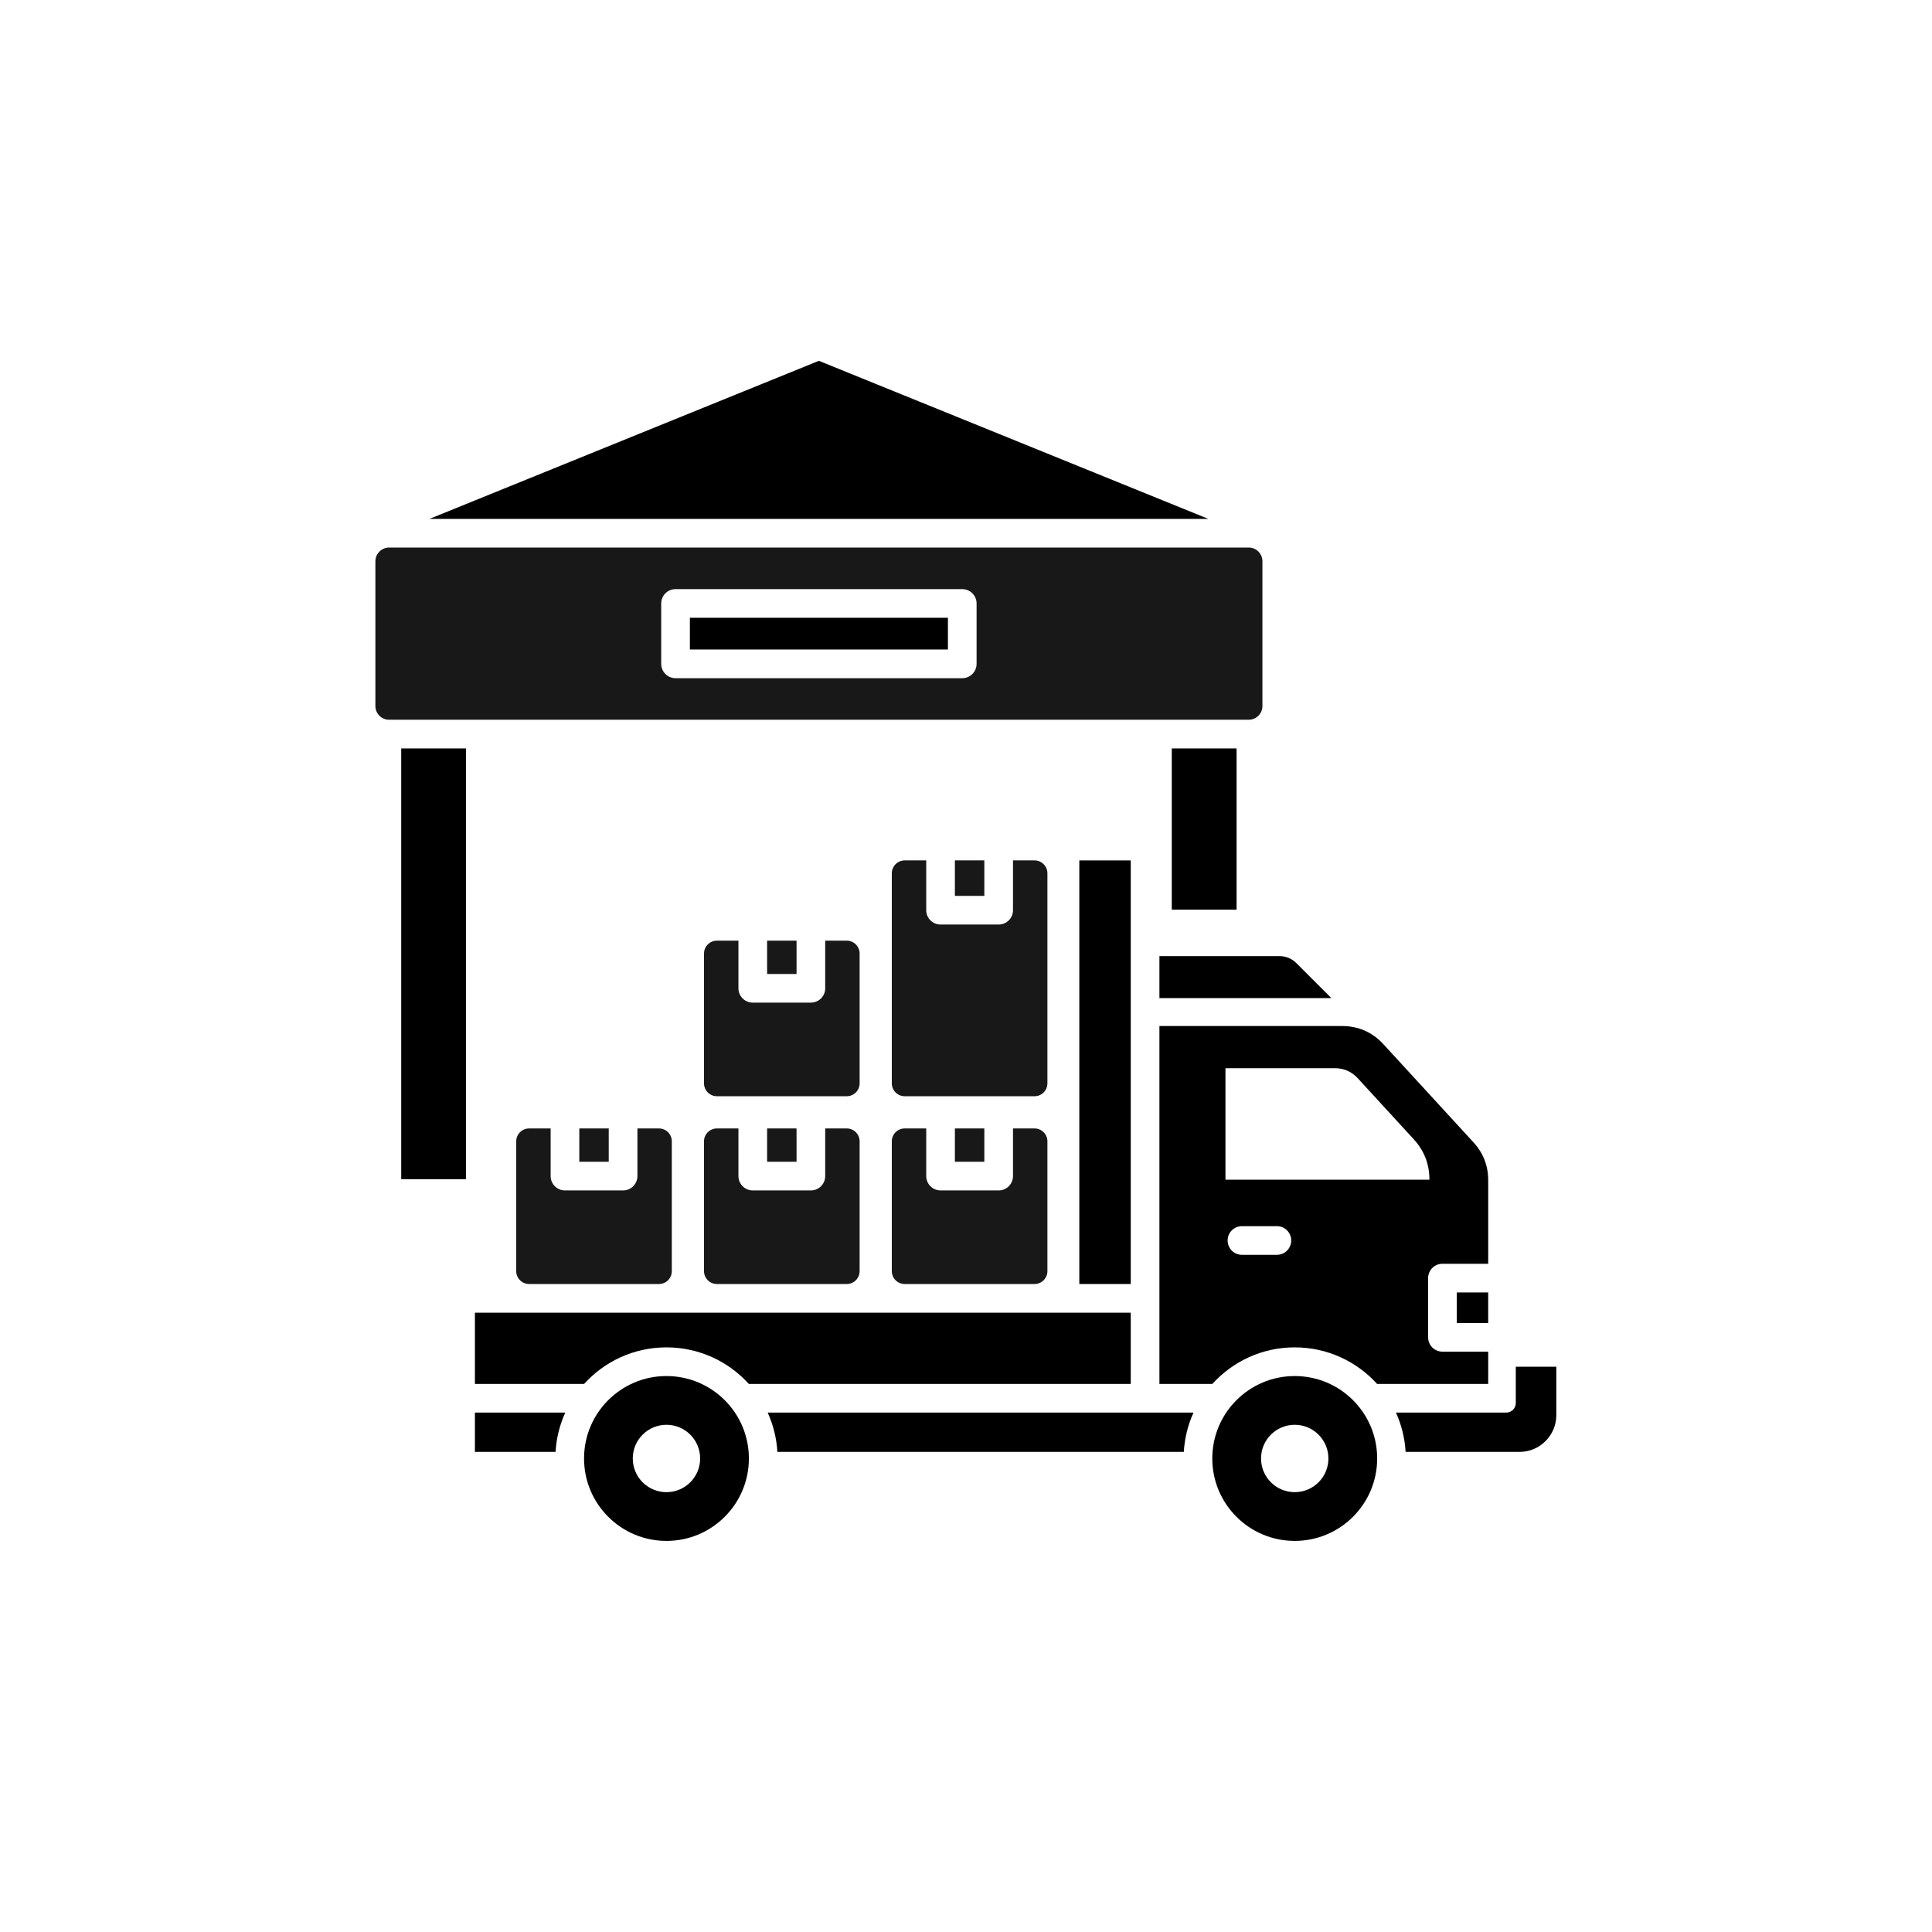
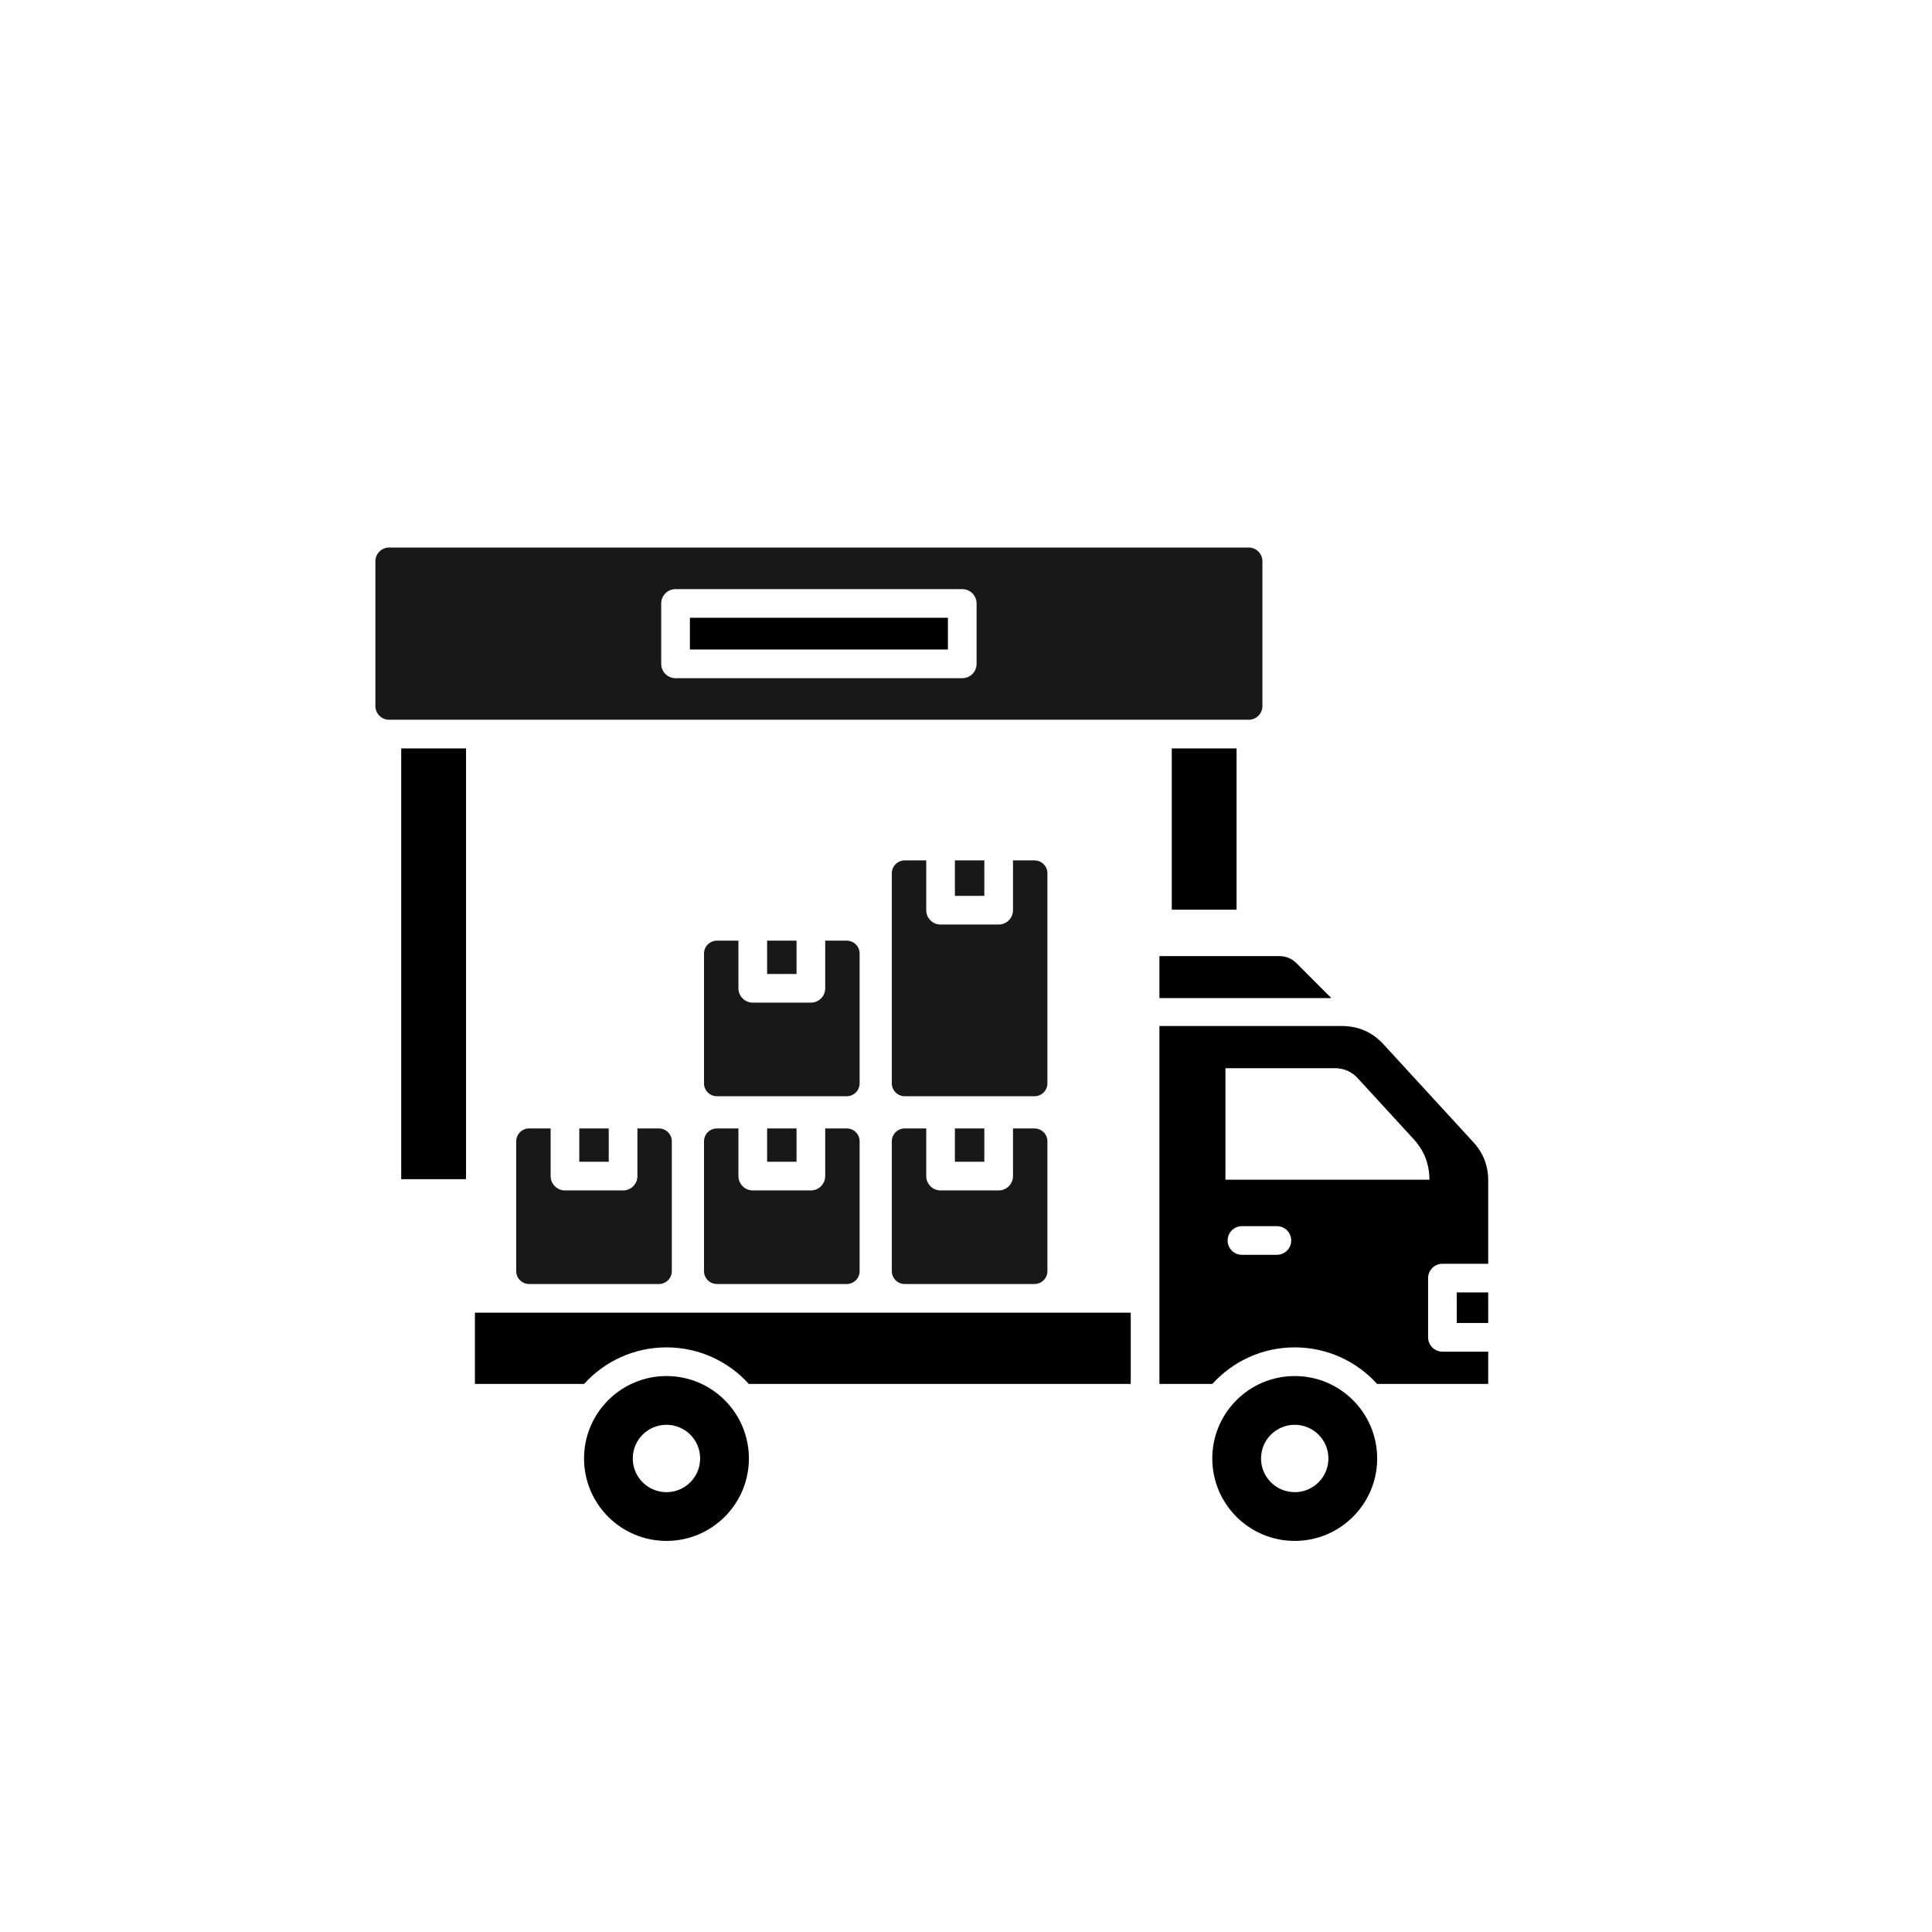
<svg xmlns="http://www.w3.org/2000/svg" width="500" zoomAndPan="magnify" viewBox="0 0 375 375" height="500" preserveAspectRatio="xMidYMid meet" version="1.2">
  <defs>
    <clipPath id="7172059d32">
-       <path d="M 92 265 L 302.383 265 L 302.383 282 L 92 282 Z M 92 265 " />
-     </clipPath>
+       </clipPath>
    <clipPath id="1d9e5b9af3">
      <path d="M 72.883 106 L 246 106 L 246 140 L 72.883 140 Z M 72.883 106 " />
    </clipPath>
    <clipPath id="2d2af1eae3">
      <path d="M 113 267 L 146 267 L 146 299.426 L 113 299.426 Z M 113 267 " />
    </clipPath>
    <clipPath id="7e9792c51e">
      <path d="M 235 267 L 268 267 L 268 299.426 L 235 299.426 Z M 235 267 " />
    </clipPath>
  </defs>
  <g id="752e69594d">
    <g clip-rule="nonzero" clip-path="url(#7172059d32)">
      <path style=" stroke:none;fill-rule:evenodd;fill:#000000;fill-opacity:1;" d="M 272.828 281.812 L 294.945 281.812 C 298.879 281.812 302.082 278.605 302.082 274.672 L 302.082 265.277 L 294.215 265.277 L 294.215 272.328 C 294.215 273.348 293.379 274.184 292.359 274.184 L 270.949 274.184 C 272.016 276.531 272.672 279.105 272.828 281.812 Z M 150.887 281.812 L 229.777 281.812 C 229.938 279.105 230.59 276.531 231.66 274.184 L 149.008 274.184 C 150.07 276.531 150.73 279.105 150.887 281.812 Z M 92.18 281.812 L 107.832 281.812 C 107.992 279.105 108.652 276.531 109.715 274.184 L 92.18 274.184 Z M 92.18 281.812 " />
    </g>
    <path style=" stroke:none;fill-rule:evenodd;fill:#000000;fill-opacity:1;" d="M 92.18 254.793 L 219.477 254.793 L 219.477 268.617 L 145.344 268.617 C 141.406 264.262 135.699 261.523 129.359 261.523 C 123.02 261.523 117.32 264.262 113.375 268.617 L 92.18 268.617 Z M 92.18 254.793 " />
    <path style=" stroke:none;fill-rule:evenodd;fill:#000000;fill-opacity:1;" d="M 237.859 228.977 L 237.859 207.336 L 259.098 207.336 C 260.852 207.336 262.359 208 263.543 209.289 L 274.383 221.102 C 276.434 223.336 277.449 225.945 277.449 228.977 Z M 247.844 243.559 L 241.062 243.559 C 239.527 243.559 238.281 242.316 238.281 240.777 C 238.281 239.238 239.527 237.996 241.062 237.996 L 247.844 237.996 C 249.383 237.996 250.625 239.242 250.625 240.777 C 250.625 242.316 249.383 243.559 247.844 243.559 Z M 285.984 221.707 L 268.527 202.688 C 266.387 200.352 263.656 199.152 260.484 199.152 L 225.043 199.152 L 225.043 268.617 L 235.32 268.617 C 239.266 264.262 244.965 261.523 251.305 261.523 C 257.645 261.523 263.348 264.262 267.293 268.617 L 288.859 268.617 L 288.859 262.355 L 279.977 262.355 C 278.438 262.355 277.195 261.109 277.195 259.574 L 277.195 248.082 C 277.195 246.543 278.438 245.297 279.977 245.297 L 288.859 245.297 L 288.859 229.086 C 288.859 226.246 287.902 223.801 285.984 221.707 Z M 285.984 221.707 " />
    <path style=" stroke:none;fill-rule:nonzero;fill:#000000;fill-opacity:1;" d="M 282.758 250.863 L 288.855 250.863 L 288.855 256.789 L 282.758 256.789 Z M 282.758 250.863 " />
    <path style=" stroke:none;fill-rule:evenodd;fill:#000000;fill-opacity:1;" d="M 225.043 185.578 L 225.043 193.734 L 258.418 193.734 L 251.66 186.973 C 250.734 186.047 249.602 185.578 248.289 185.578 Z M 225.043 185.578 " />
-     <path style=" stroke:none;fill-rule:evenodd;fill:#000000;fill-opacity:1;" d="M 234.539 100.715 L 158.945 70.035 L 83.363 100.715 Z M 234.539 100.715 " />
    <path style=" stroke:none;fill-rule:evenodd;fill:#000000;fill-opacity:1;" d="M 90.457 145.27 L 90.457 228.879 L 77.875 228.879 L 77.875 145.27 Z M 240.02 145.27 L 240.02 176.57 L 227.441 176.57 L 227.441 145.27 Z M 240.02 145.27 " />
    <g clip-rule="nonzero" clip-path="url(#1d9e5b9af3)">
      <path style=" stroke:none;fill-rule:evenodd;fill:#181818;fill-opacity:1;" d="M 189.555 128.855 C 189.555 130.391 188.309 131.637 186.773 131.637 L 131.121 131.637 C 129.59 131.637 128.34 130.391 128.34 128.855 L 128.34 117.129 C 128.34 115.59 129.59 114.348 131.121 114.348 L 186.773 114.348 C 188.309 114.348 189.555 115.59 189.555 117.129 Z M 242.379 106.277 L 75.52 106.277 C 74.059 106.277 72.863 107.473 72.863 108.934 L 72.863 137.047 C 72.863 138.508 74.059 139.703 75.52 139.703 L 242.383 139.703 C 243.84 139.703 245.035 138.508 245.035 137.047 L 245.035 108.934 C 245.035 107.473 243.84 106.277 242.383 106.277 Z M 242.379 106.277 " />
    </g>
    <path style=" stroke:none;fill-rule:nonzero;fill:#000000;fill-opacity:1;" d="M 133.906 119.91 L 183.992 119.91 L 183.992 126.07 L 133.906 126.07 Z M 133.906 119.91 " />
-     <path style=" stroke:none;fill-rule:nonzero;fill:#000000;fill-opacity:1;" d="M 209.496 167.008 L 219.477 167.008 L 219.477 249.227 L 209.496 249.227 Z M 209.496 167.008 " />
    <path style=" stroke:none;fill-rule:evenodd;fill:#181818;fill-opacity:1;" d="M 191.059 167.004 L 191.059 173.887 L 185.344 173.887 L 185.344 167.004 Z M 175.598 212.777 L 200.812 212.777 C 202.176 212.777 203.301 211.656 203.301 210.285 L 203.301 169.5 C 203.301 168.129 202.176 167.004 200.812 167.004 L 196.621 167.004 L 196.621 176.672 C 196.621 178.207 195.379 179.453 193.84 179.453 L 182.562 179.453 C 181.027 179.453 179.781 178.207 179.781 176.672 L 179.781 167.004 L 175.598 167.004 C 174.223 167.004 173.102 168.129 173.102 169.5 L 173.102 210.285 C 173.102 211.656 174.223 212.777 175.598 212.777 Z M 175.598 212.777 " />
    <path style=" stroke:none;fill-rule:evenodd;fill:#181818;fill-opacity:1;" d="M 154.609 219.031 L 154.609 225.496 L 148.895 225.496 L 148.895 219.031 Z M 139.148 249.227 L 164.359 249.227 C 165.727 249.227 166.852 248.105 166.852 246.734 L 166.852 221.523 C 166.852 220.152 165.727 219.031 164.359 219.031 L 160.172 219.031 L 160.172 228.277 C 160.172 229.812 158.93 231.062 157.391 231.062 L 146.109 231.062 C 144.574 231.062 143.328 229.812 143.328 228.277 L 143.328 219.031 L 139.148 219.031 C 137.773 219.031 136.648 220.152 136.648 221.523 L 136.648 246.734 C 136.648 248.105 137.773 249.227 139.148 249.227 Z M 139.148 249.227 " />
    <path style=" stroke:none;fill-rule:evenodd;fill:#181818;fill-opacity:1;" d="M 191.059 219.031 L 191.059 225.496 L 185.344 225.496 L 185.344 219.031 Z M 175.598 249.227 L 200.812 249.227 C 202.176 249.227 203.301 248.105 203.301 246.734 L 203.301 221.523 C 203.301 220.152 202.176 219.031 200.812 219.031 L 196.621 219.031 L 196.621 228.277 C 196.621 229.812 195.379 231.062 193.84 231.062 L 182.562 231.062 C 181.027 231.062 179.781 229.812 179.781 228.277 L 179.781 219.031 L 175.598 219.031 C 174.223 219.031 173.102 220.152 173.102 221.523 L 173.102 246.734 C 173.102 248.105 174.223 249.227 175.598 249.227 Z M 175.598 249.227 " />
    <path style=" stroke:none;fill-rule:evenodd;fill:#181818;fill-opacity:1;" d="M 118.156 219.031 L 118.156 225.496 L 112.441 225.496 L 112.441 219.031 Z M 102.695 249.227 L 127.91 249.227 C 129.277 249.227 130.398 248.105 130.398 246.734 L 130.398 221.523 C 130.398 220.152 129.277 219.031 127.91 219.031 L 123.723 219.031 L 123.723 228.277 C 123.723 229.812 122.48 231.062 120.938 231.062 L 109.66 231.062 C 108.125 231.062 106.879 229.812 106.879 228.277 L 106.879 219.031 L 102.695 219.031 C 101.324 219.031 100.199 220.152 100.199 221.523 L 100.199 246.734 C 100.199 248.105 101.324 249.227 102.695 249.227 Z M 102.695 249.227 " />
    <path style=" stroke:none;fill-rule:evenodd;fill:#181818;fill-opacity:1;" d="M 154.609 182.582 L 154.609 189.047 L 148.895 189.047 L 148.895 182.582 Z M 139.148 212.777 L 164.359 212.777 C 165.727 212.777 166.852 211.656 166.852 210.285 L 166.852 185.074 C 166.852 183.703 165.727 182.582 164.359 182.582 L 160.172 182.582 L 160.172 191.828 C 160.172 193.363 158.93 194.609 157.391 194.609 L 146.109 194.609 C 144.574 194.609 143.328 193.363 143.328 191.828 L 143.328 182.582 L 139.148 182.582 C 137.773 182.582 136.648 183.703 136.648 185.074 L 136.648 210.285 C 136.648 211.656 137.773 212.777 139.148 212.777 Z M 139.148 212.777 " />
    <g clip-rule="nonzero" clip-path="url(#2d2af1eae3)">
      <path style=" stroke:none;fill-rule:evenodd;fill:#000000;fill-opacity:1;" d="M 129.359 289.629 C 125.746 289.629 122.82 286.703 122.82 283.09 C 122.82 279.477 125.746 276.551 129.359 276.551 C 132.973 276.551 135.898 279.48 135.898 283.09 C 135.898 286.699 132.973 289.629 129.359 289.629 Z M 129.359 267.09 C 120.527 267.09 113.363 274.254 113.363 283.09 C 113.363 291.926 120.527 299.09 129.359 299.09 C 138.195 299.09 145.359 291.926 145.359 283.09 C 145.359 274.254 138.199 267.09 129.359 267.09 Z M 129.359 267.09 " />
    </g>
    <g clip-rule="nonzero" clip-path="url(#7e9792c51e)">
      <path style=" stroke:none;fill-rule:evenodd;fill:#000000;fill-opacity:1;" d="M 251.305 289.629 C 247.695 289.629 244.766 286.703 244.766 283.09 C 244.766 279.477 247.695 276.551 251.305 276.551 C 254.914 276.551 257.844 279.48 257.844 283.09 C 257.844 286.699 254.918 289.629 251.305 289.629 Z M 251.305 267.09 C 242.469 267.09 235.305 274.254 235.305 283.09 C 235.305 291.926 242.469 299.09 251.305 299.09 C 260.137 299.09 267.309 291.926 267.309 283.09 C 267.309 274.254 260.145 267.09 251.305 267.09 Z M 251.305 267.09 " />
    </g>
  </g>
</svg>